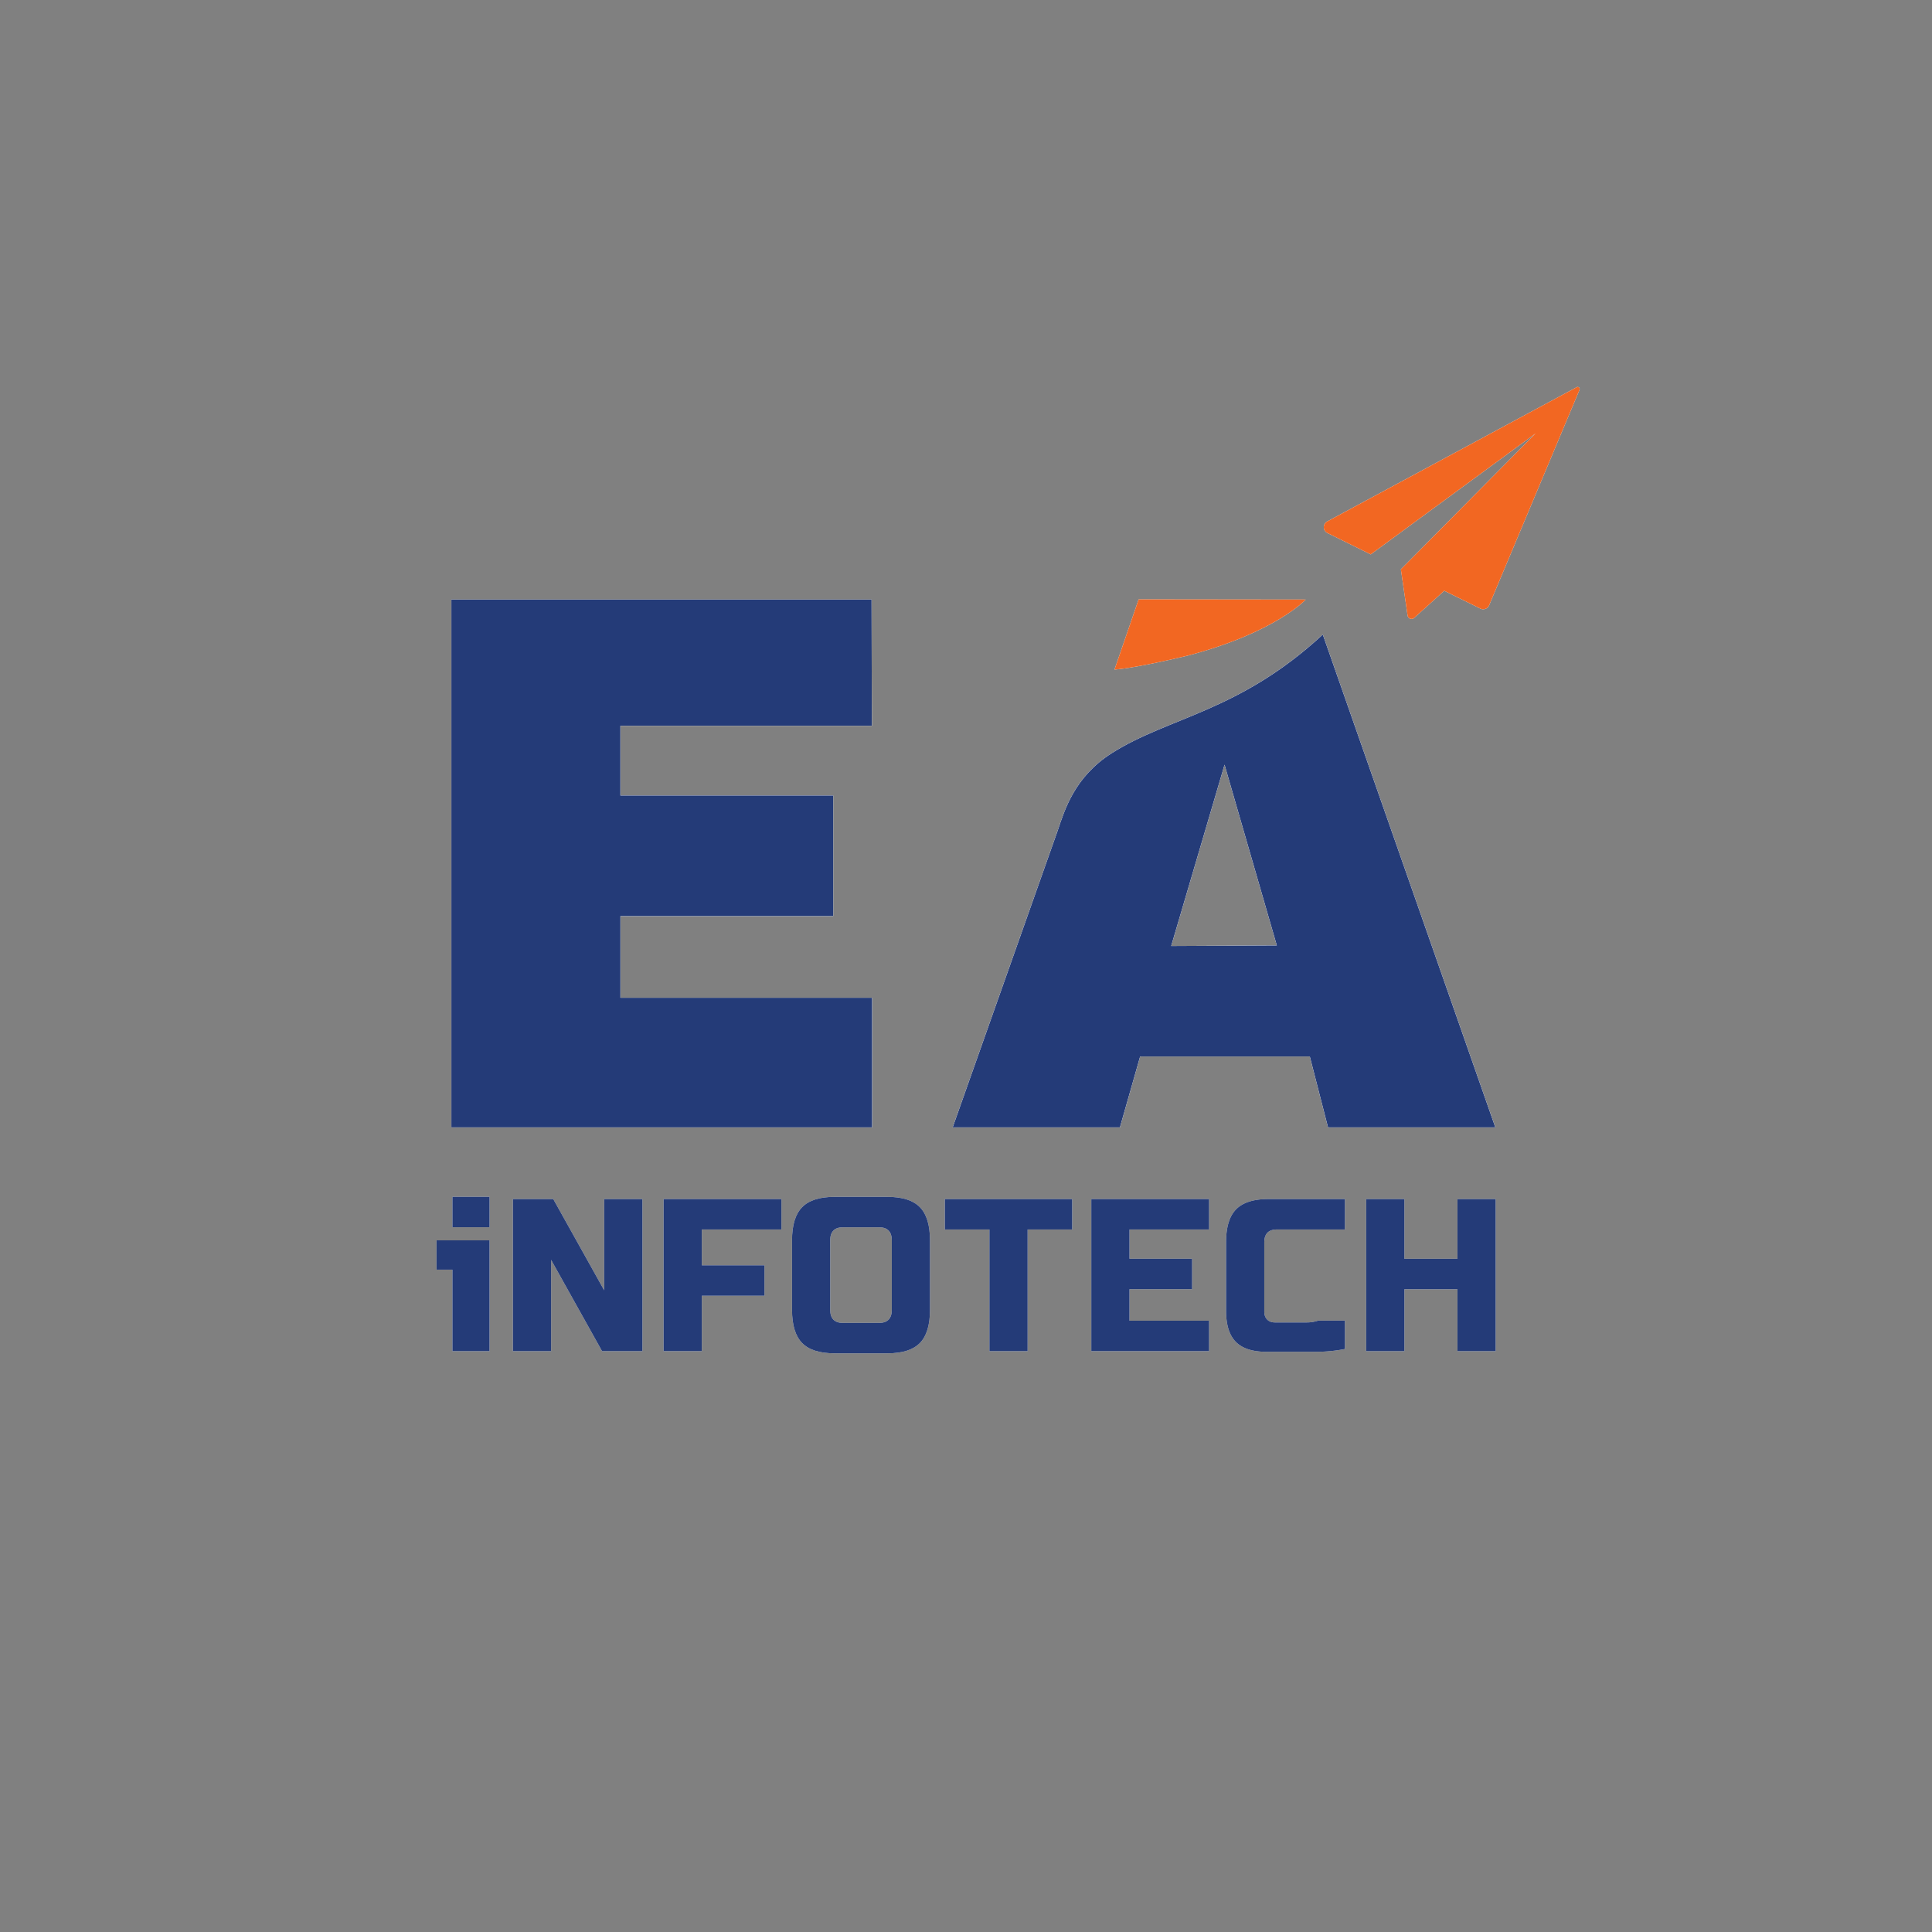
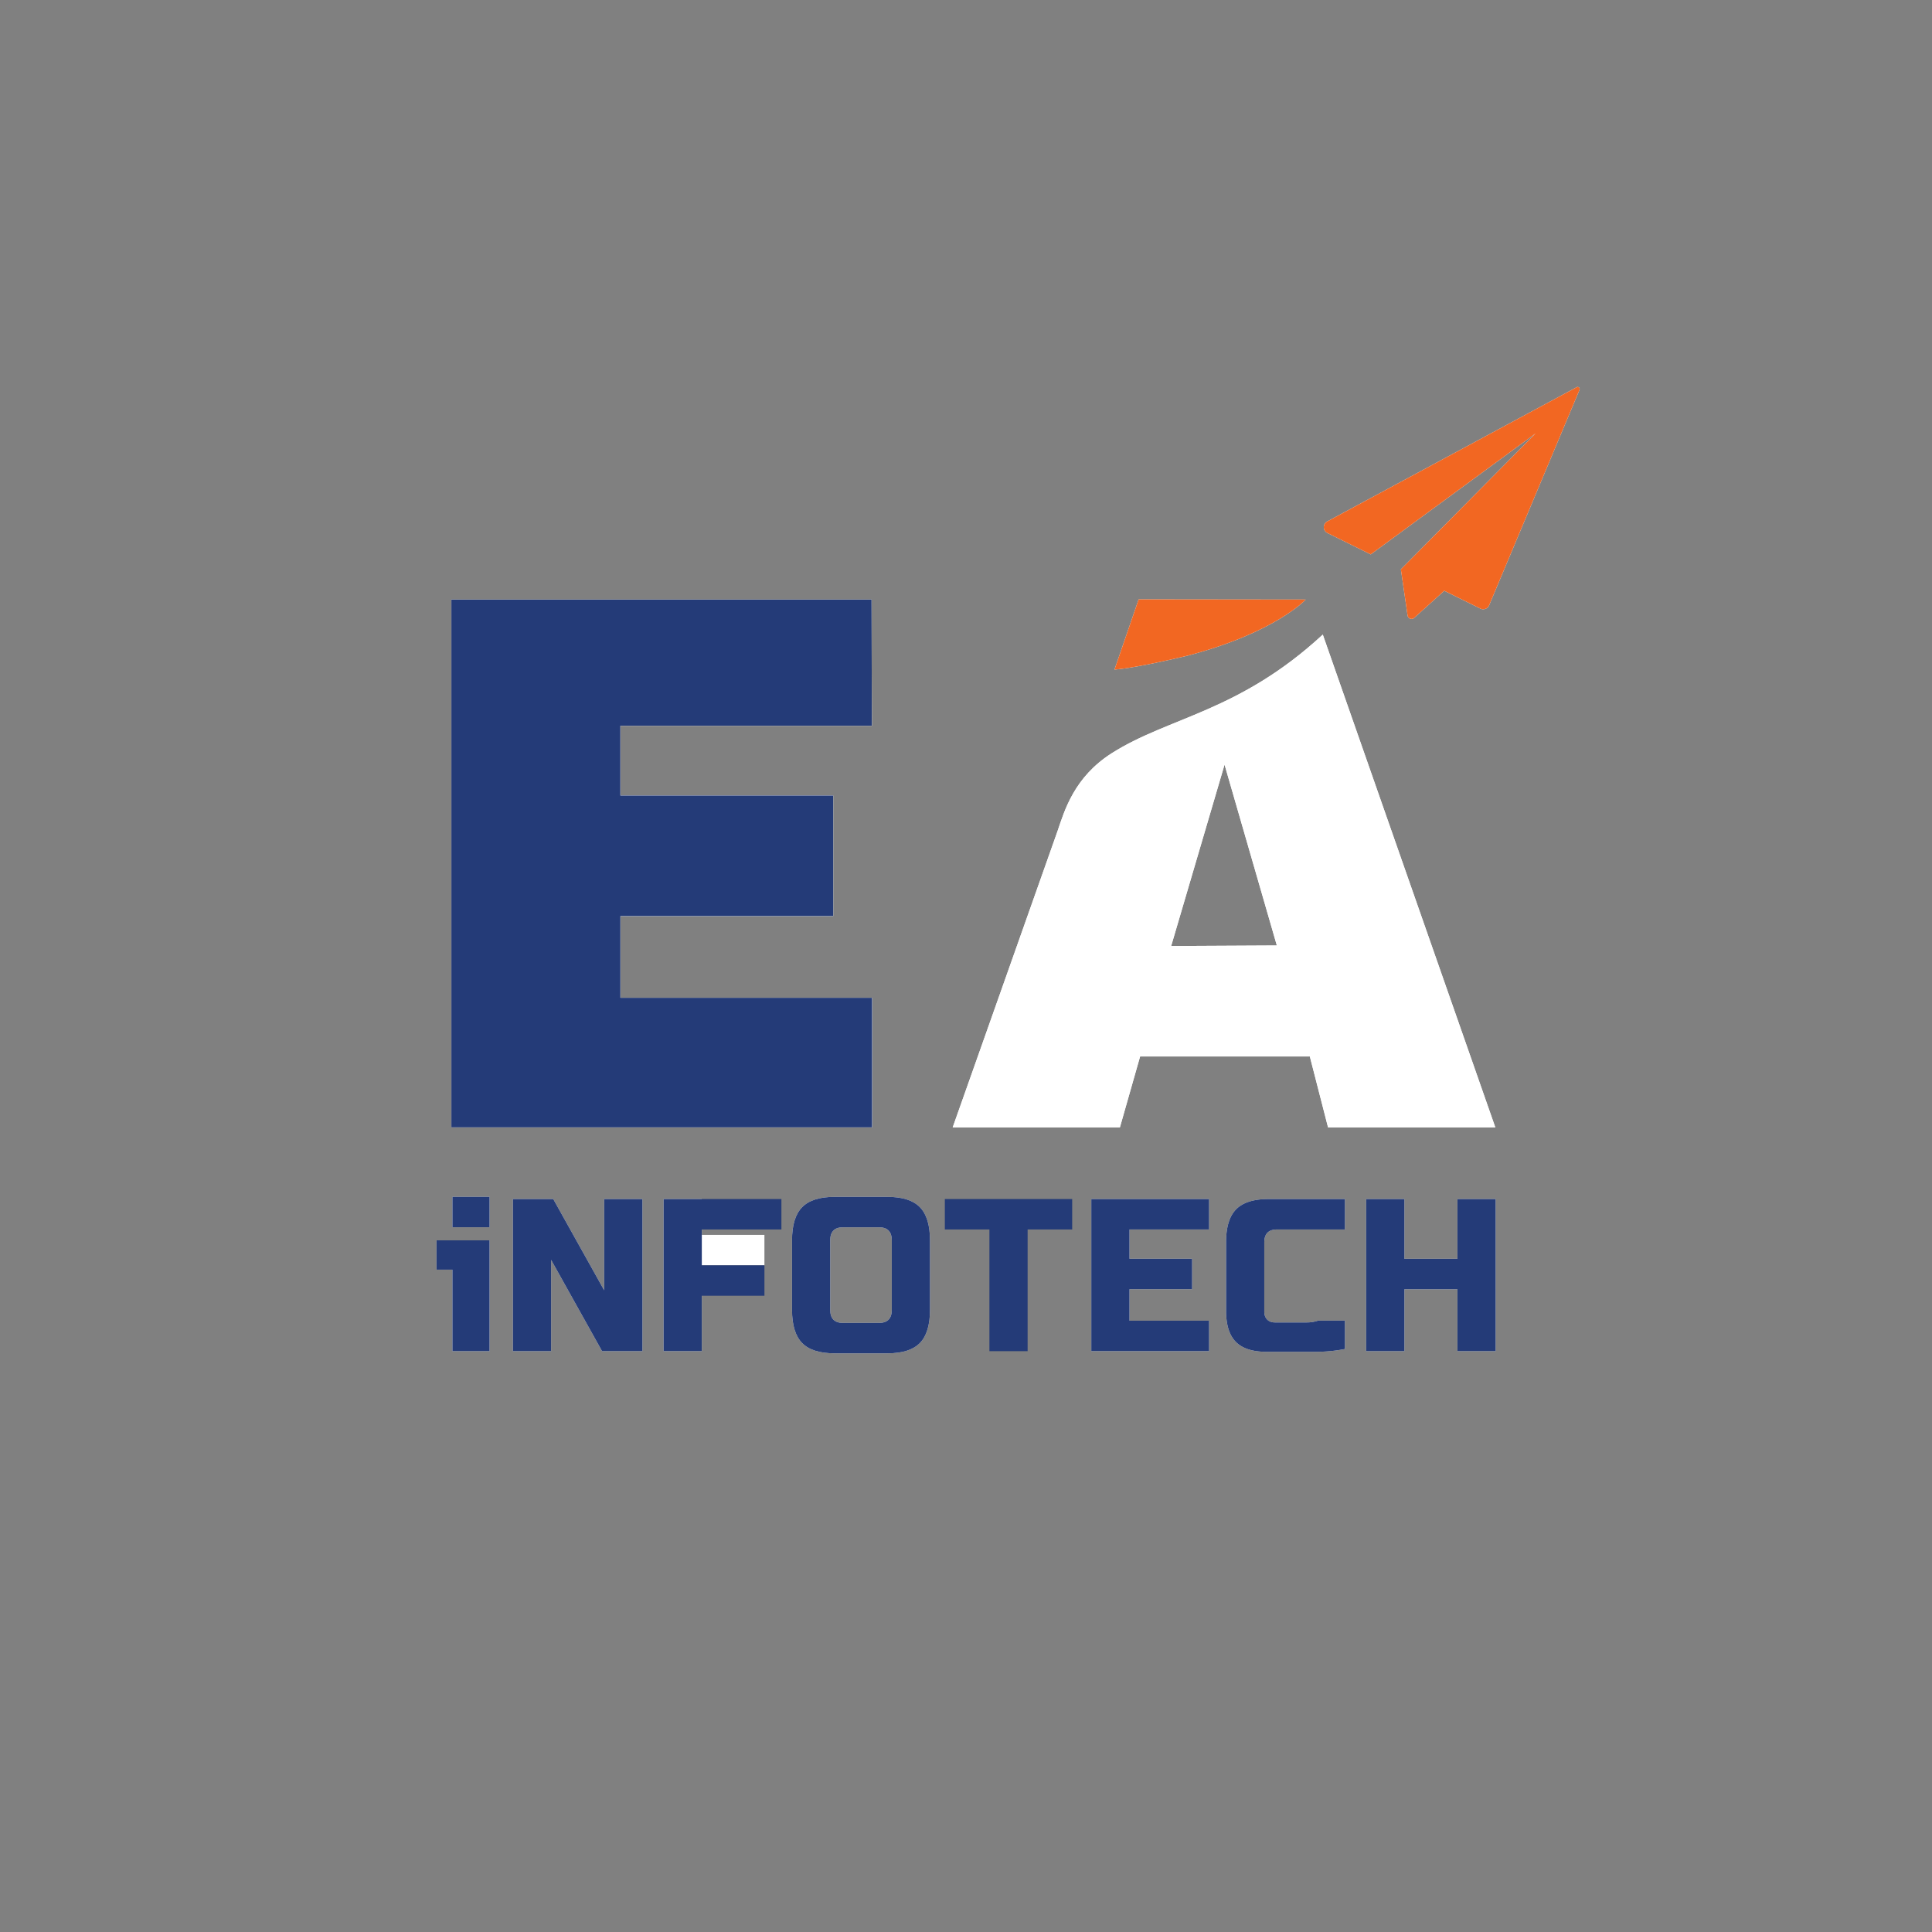
<svg xmlns="http://www.w3.org/2000/svg" id="logo" width="1000mm" height="1000mm" viewBox="0 0 2834.65 2834.65">
  <rect x="0" y="0" width="2834.65" height="2834.65" fill="#808080" stroke="none" />
  <defs>
    <style>
      .cls-1 {
        fill: #fff;
      }

      .cls-2 {
        fill: #f26722;
      }

      .cls-3 {
        fill: #243b78;
      }
    </style>
  </defs>
  <title>Монтажная область 1</title>
  <g id="logo-2" data-name="logo">
    <g>
      <g id="plane">
        <path class="cls-1" d="M2313.39,568.09l-366.13,197a9.54,9.54,0,0,0,.29,16.91l63.57,31.41,242-177.59L2055.39,835.29l9.83,67.74a5.85,5.85,0,0,0,9.67,3.55L2119,866.77l53,26.14a9.46,9.46,0,0,0,12.87-4.81l132.62-316.16a3,3,0,0,0-4.13-3.85Zm0,0" />
      </g>
      <g id="infotech">
        <path class="cls-1" d="M718.29,1819.81v162.6H663.8V1862.85H640.44v-43ZM663.8,1756h54.5v44.64H663.8Z" />
        <path class="cls-1" d="M942.52,1982.42H883.35L808.6,1848.51v133.91H752.55V1759.23h59.17l74.74,133.91V1759.23h56.06Z" />
-         <path class="cls-1" d="M1029.71,1982.42H973.66V1759.23H1146.5v44.64H1029.71v52.61h91.87v44.64h-91.87Z" />
+         <path class="cls-1" d="M1029.71,1982.42H973.66V1759.23H1146.5H1029.71v52.61h91.87v44.64h-91.87Z" />
        <path class="cls-1" d="M1364.49,1921.84q0,33.48-14.79,48.62t-47.49,15.14h-77.86q-32.7,0-47.49-15.14t-14.79-48.62v-102q0-33.48,14.79-48.62t47.49-15.14h77.86q32.7,0,47.49,15.14t14.79,48.62Zm-56.06-102q0-19.13-18.69-19.13h-52.94q-18.69,0-18.69,19.13v102q0,19.13,18.69,19.13h52.94q18.69,0,18.69-19.13Z" />
-         <path class="cls-1" d="M1507.74,1982.42h-56.06V1803.87h-65.4v-44.64h186.85v44.64h-65.4Z" />
        <path class="cls-1" d="M1774,1982.42H1601.17V1759.23H1774v44.64H1657.22v43h91.87v44.64h-91.87v46.23H1774Z" />
        <path class="cls-1" d="M1858.09,1983.37q-30.52,0-44.84-14.52t-14.33-45.46v-101q0-33.15,14.79-48.14t47.49-15h112.11v44.64h-99.66q-18.68,0-18.68,19v101.55q0,7.3,4.2,11.58t11.37,4.28h46.87a52.12,52.12,0,0,0,16.66-2.71h39.24v41.67a215.4,215.4,0,0,1-41.42,4.08h-73.81Z" />
        <path class="cls-1" d="M2194.42,1982.42h-56.06v-90.87h-77.86v90.87h-56.06V1759.23h56.06v87.68h77.86v-87.68h56.06Z" />
      </g>
      <path id="part" class="cls-1" d="M1915.74,879.69s-45,48.76-173.43,82.33c-80.8,19.32-107.11,20.38-107.11,20.38l35.44-103Z" />
      <g id="E">
        <path class="cls-1" d="M662.28,1654.06V879.69h616.45l.48,185.17h-369v102.31h312.26v176.91H910.25V1464h369.28v190.08Z" />
        <path class="cls-1" d="M662.28,1654.06V879.69h616.45l.48,185.17h-369v102.31h312.26v176.91H910.25V1464h369.28v190.08Z" />
      </g>
      <g id="A">
        <path class="cls-1" d="M1948.52,1654.06l-26.73-104h-249l-29.65,104H1397.82l154-435.2c10.07-29.72,24.33-78.8,79.4-113.77,83.93-53.29,186.64-60.35,309.59-174l253.11,722.95Zm-151.85-532.18L1718.34,1388l155.06-.8Z" />
        <path class="cls-1" d="M1948.52,1654.06l-26.73-104h-249l-29.65,104H1397.82l154-435.2c10.07-29.72,24.33-78.8,79.4-113.77,83.93-53.29,186.64-60.35,309.59-174l253.11,722.95Zm-151.85-532.18L1718.34,1388l155.06-.8Z" />
      </g>
    </g>
    <g>
      <g id="plane-2" data-name="plane">
        <path class="cls-2" d="M2313.39,568.09l-366.13,197a9.54,9.54,0,0,0,.29,16.91l63.57,31.41,242-177.59L2055.39,835.29l9.83,67.74a5.85,5.85,0,0,0,9.67,3.55L2119,866.77l53,26.14a9.46,9.46,0,0,0,12.87-4.81l132.62-316.16a3,3,0,0,0-4.13-3.85Zm0,0" />
      </g>
      <g id="infotech-2" data-name="infotech">
        <path class="cls-3" d="M718.29,1819.81v162.6H663.8V1862.85H640.44v-43ZM663.8,1756h54.5v44.64H663.8Z" />
        <path class="cls-3" d="M942.52,1982.42H883.35L808.6,1848.51v133.91H752.55V1759.23h59.17l74.74,133.91V1759.23h56.06Z" />
        <path class="cls-3" d="M1029.71,1982.42H973.66V1759.23H1146.5v44.64H1029.71v52.61h91.87v44.64h-91.87Z" />
        <path class="cls-3" d="M1364.49,1921.84q0,33.48-14.79,48.62t-47.49,15.14h-77.86q-32.7,0-47.49-15.14t-14.79-48.62v-102q0-33.48,14.79-48.62t47.49-15.14h77.86q32.7,0,47.49,15.14t14.79,48.62Zm-56.06-102q0-19.13-18.69-19.13h-52.94q-18.69,0-18.69,19.13v102q0,19.13,18.69,19.13h52.94q18.69,0,18.69-19.13Z" />
        <path class="cls-3" d="M1507.74,1982.42h-56.06V1803.87h-65.4v-44.64h186.85v44.64h-65.4Z" />
        <path class="cls-3" d="M1774,1982.42H1601.17V1759.23H1774v44.64H1657.22v43h91.87v44.64h-91.87v46.23H1774Z" />
        <path class="cls-3" d="M1858.09,1983.37q-30.52,0-44.84-14.52t-14.33-45.46v-101q0-33.15,14.79-48.14t47.49-15h112.11v44.64h-99.66q-18.68,0-18.68,19v101.55q0,7.3,4.2,11.58t11.37,4.28h46.87a52.12,52.12,0,0,0,16.66-2.71h39.24v41.67a215.4,215.4,0,0,1-41.42,4.08h-73.81Z" />
        <path class="cls-3" d="M2194.42,1982.42h-56.06v-90.87h-77.86v90.87h-56.06V1759.23h56.06v87.68h77.86v-87.68h56.06Z" />
      </g>
      <path id="part-2" data-name="part" class="cls-2" d="M1915.74,879.69s-45,48.76-173.43,82.33c-80.8,19.32-107.11,20.38-107.11,20.38l35.44-103Z" />
      <g id="E-2" data-name="E">
        <path class="cls-3" d="M662.28,1654.06V879.69h616.45l.48,185.17h-369v102.31h312.26v176.91H910.25V1464h369.28v190.08Z" />
      </g>
      <g id="A-2" data-name="A">
-         <path class="cls-3" d="M1948.52,1654.06l-26.73-104h-249l-29.65,104H1397.82l154-435.2c10.07-29.72,24.33-78.8,79.4-113.77,83.93-53.29,186.64-60.35,309.59-174l253.11,722.95Zm-151.85-532.18L1718.34,1388l155.06-.8Z" />
-       </g>
+         </g>
    </g>
  </g>
</svg>